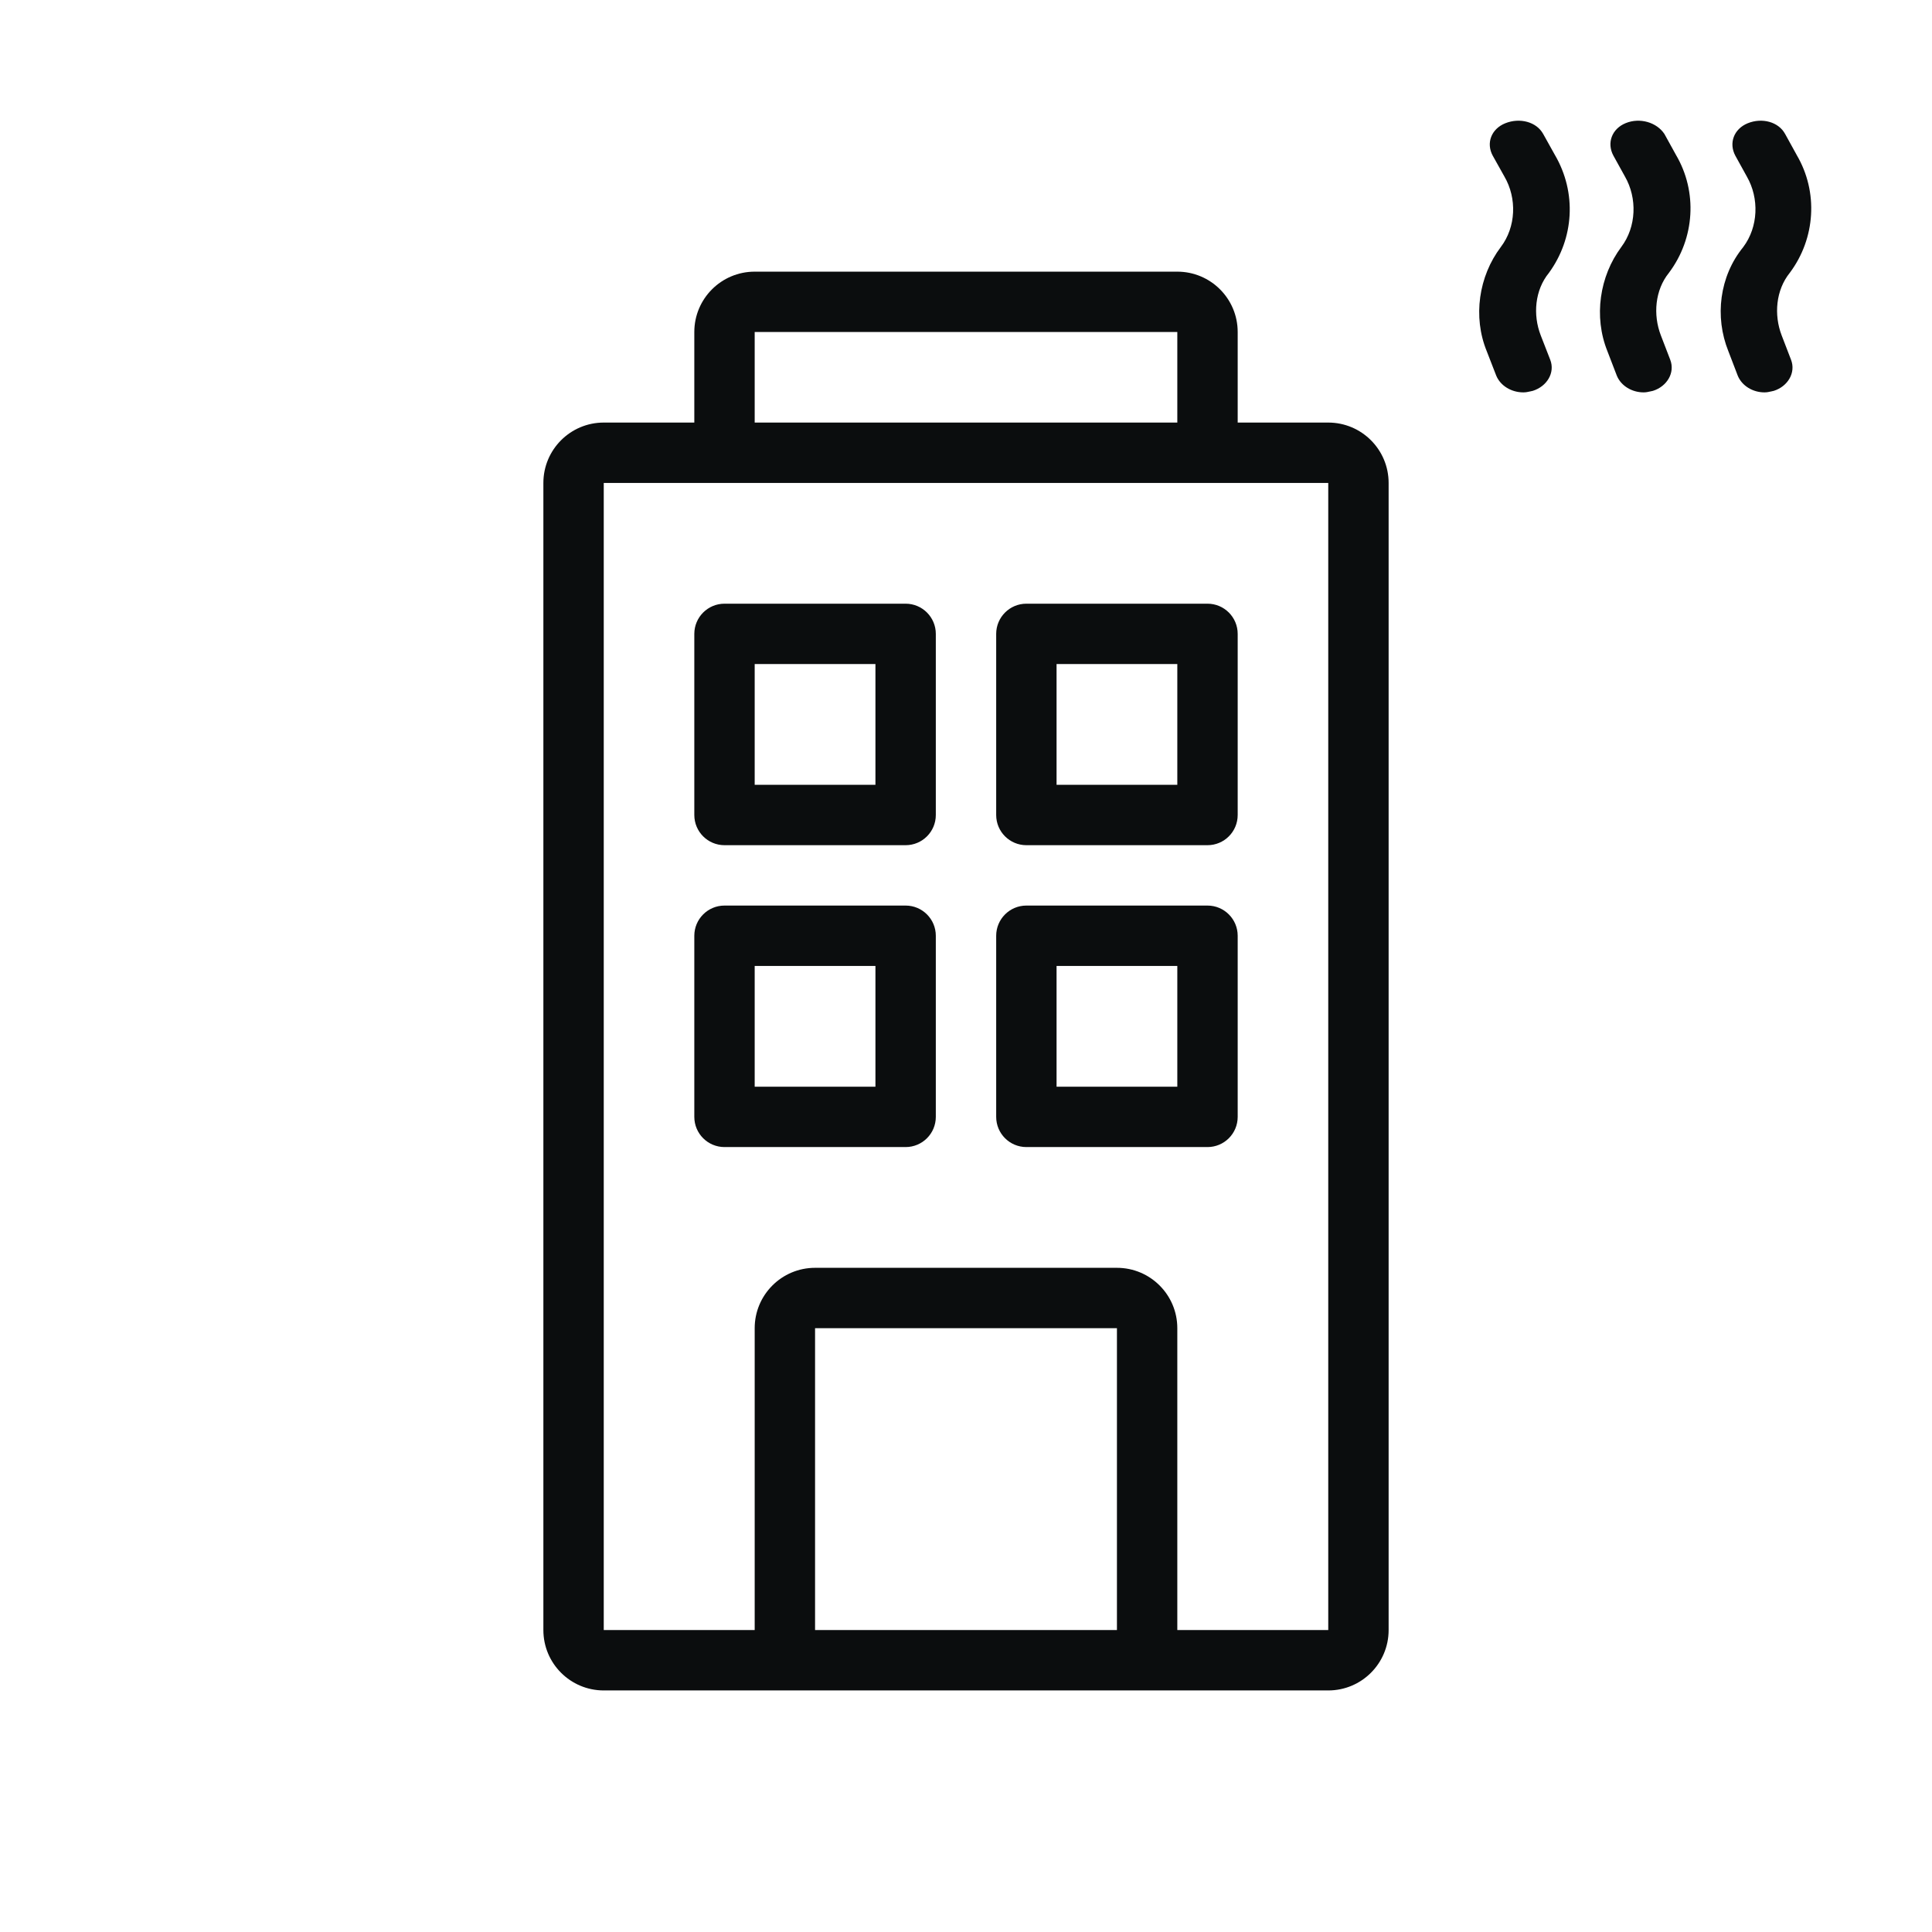
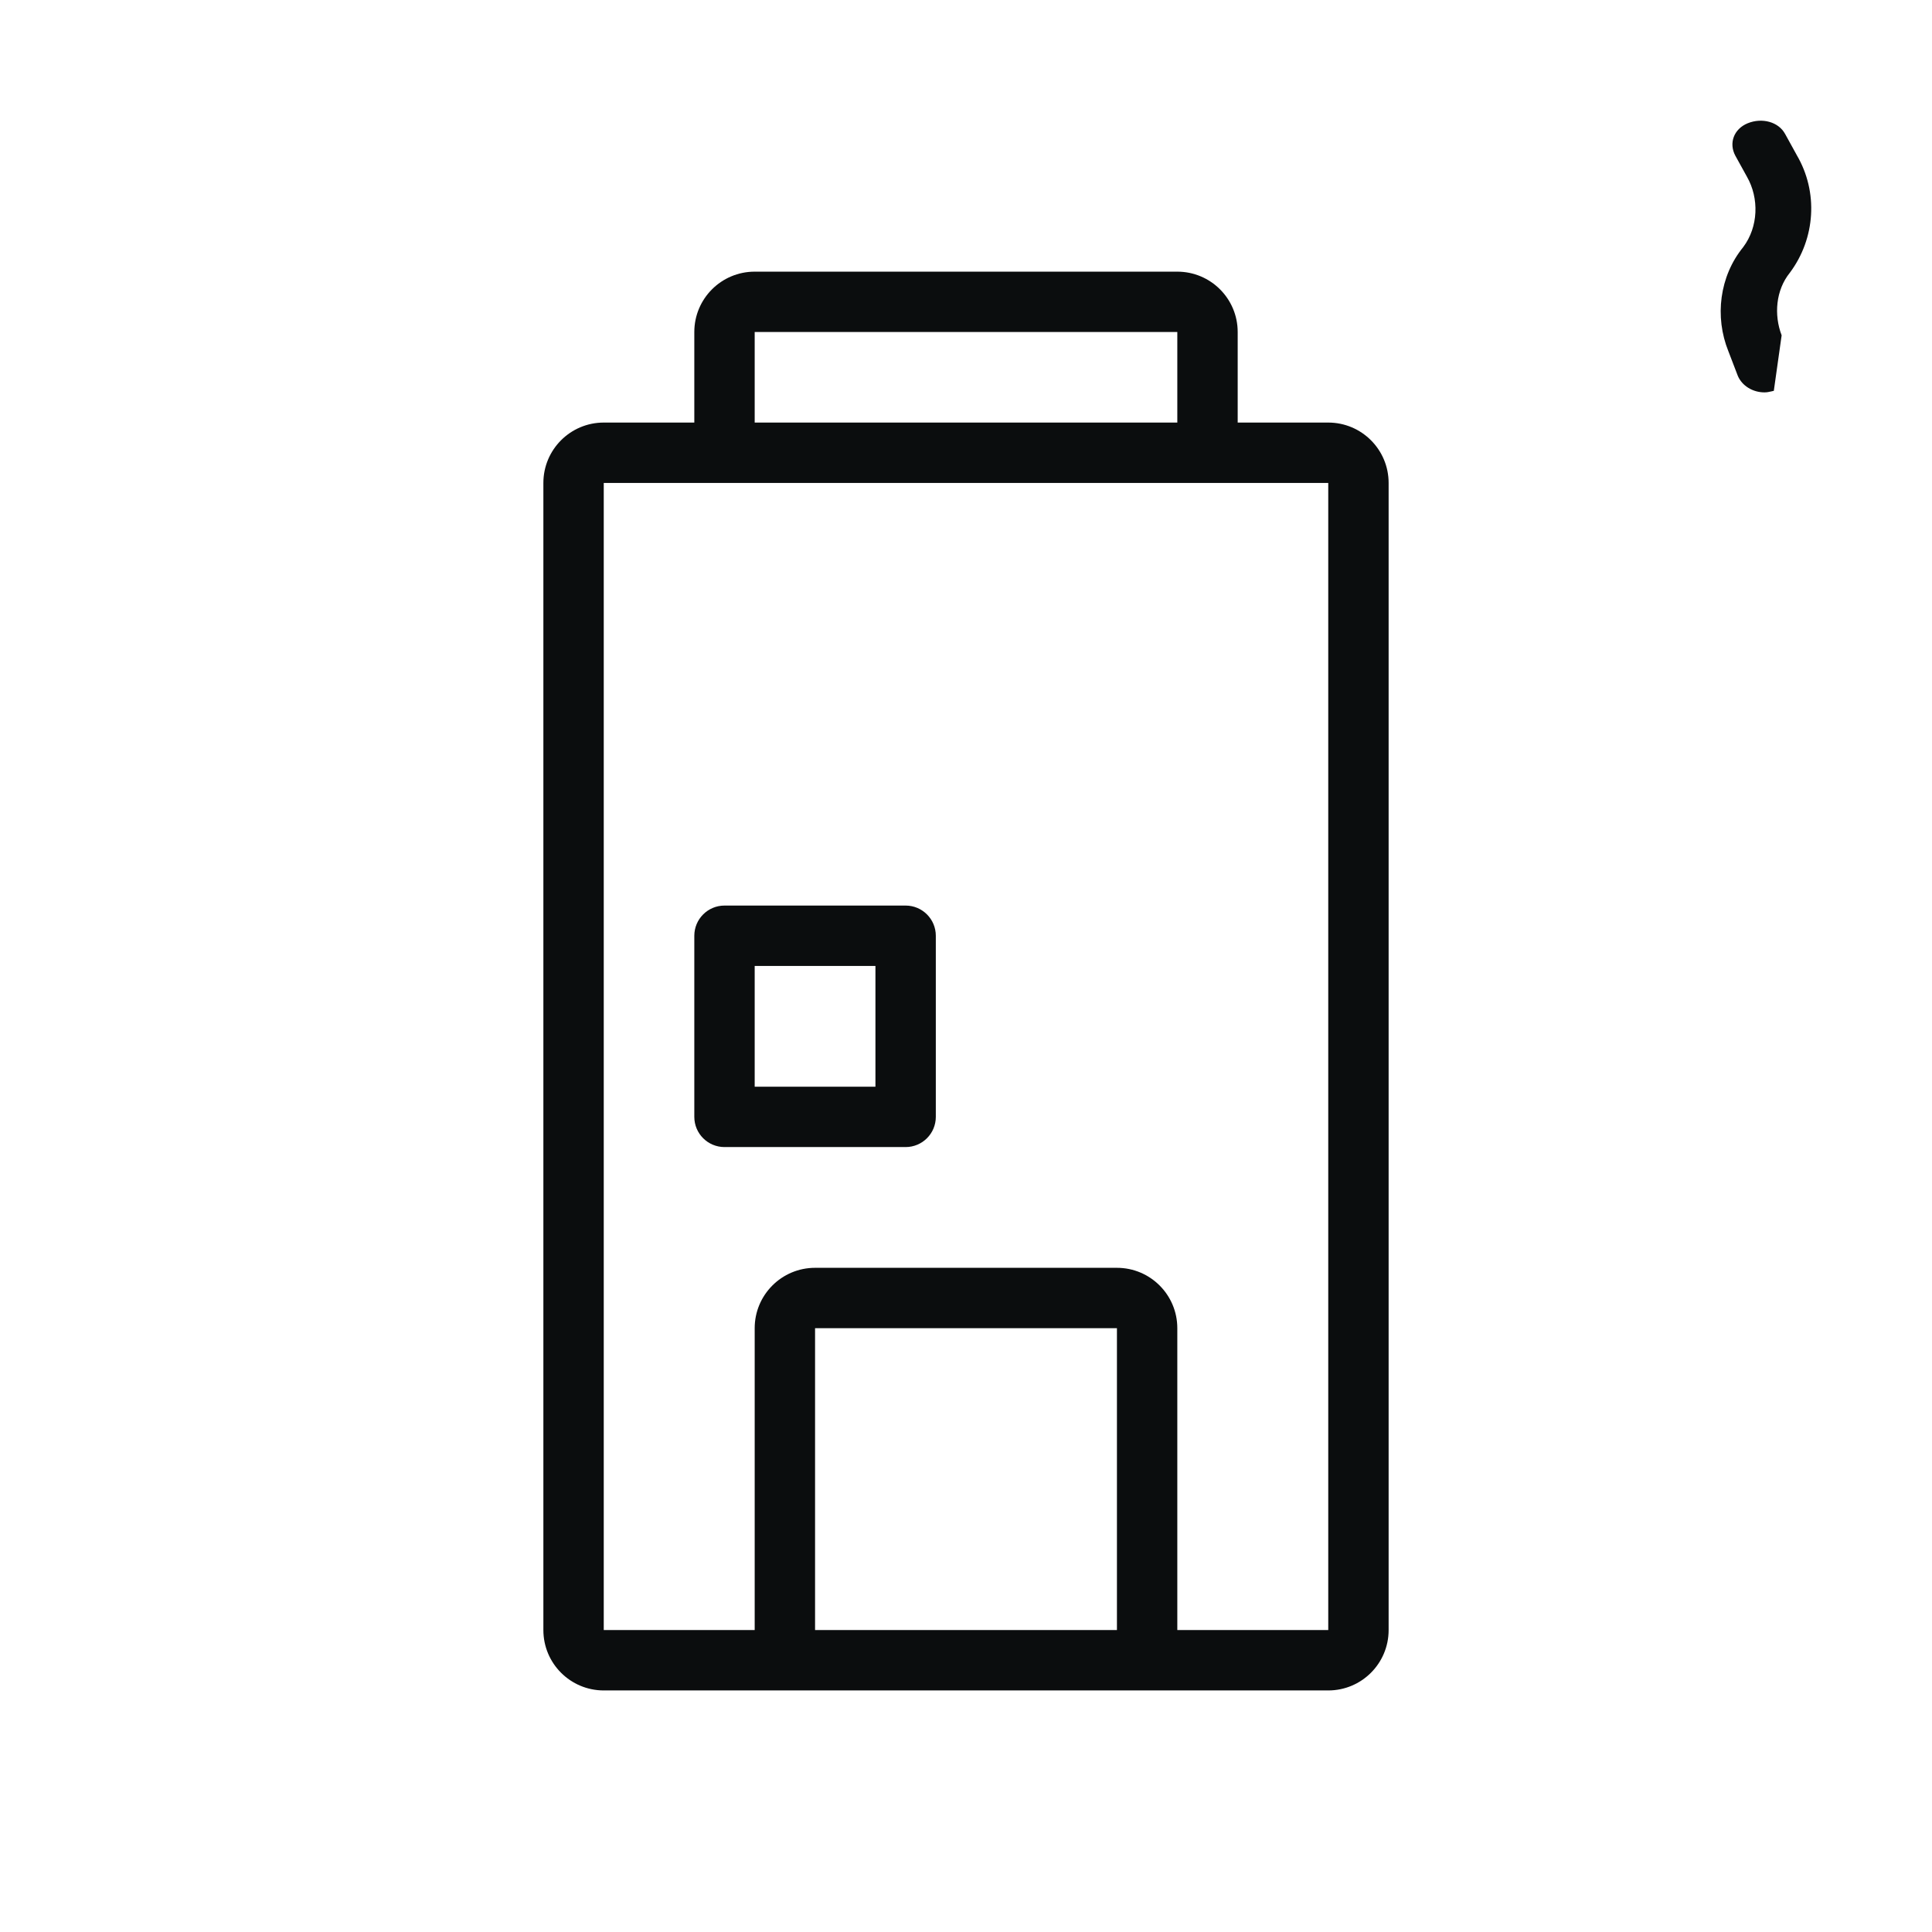
<svg xmlns="http://www.w3.org/2000/svg" width="64" height="64" viewBox="0 0 64 64" fill="none">
-   <path d="M57.255 11.636L57.256 11.638L57.566 12.447C57.707 12.785 58.068 12.998 58.449 12.998C58.53 12.998 58.589 12.986 58.691 12.963L58.706 12.959L58.76 12.947C59.224 12.8 59.495 12.346 59.331 11.919L59.019 11.108C58.759 10.431 58.825 9.611 59.29 9.036C60.141 7.898 60.239 6.357 59.517 5.133L59.515 5.128L59.134 4.437L59.133 4.436C58.919 4.04 58.376 3.887 57.893 4.084C57.437 4.271 57.26 4.742 57.487 5.161L57.867 5.849C58.281 6.57 58.247 7.518 57.748 8.183L57.743 8.19C56.961 9.151 56.793 10.491 57.255 11.636Z" fill="#0B0D0E" />
-   <path fill-rule="evenodd" clip-rule="evenodd" d="M24 19.998C23.448 19.998 23 20.446 23 20.998V26.998C23 27.551 23.448 27.998 24 27.998H30C30.552 27.998 31 27.551 31 26.998V20.998C31 20.446 30.552 19.998 30 19.998H24ZM25 21.998V25.998H29V21.998H25Z" fill="#0B0D0E" />
+   <path d="M57.255 11.636L57.256 11.638L57.566 12.447C57.707 12.785 58.068 12.998 58.449 12.998C58.53 12.998 58.589 12.986 58.691 12.963L58.706 12.959L58.76 12.947L59.019 11.108C58.759 10.431 58.825 9.611 59.29 9.036C60.141 7.898 60.239 6.357 59.517 5.133L59.515 5.128L59.134 4.437L59.133 4.436C58.919 4.04 58.376 3.887 57.893 4.084C57.437 4.271 57.26 4.742 57.487 5.161L57.867 5.849C58.281 6.57 58.247 7.518 57.748 8.183L57.743 8.19C56.961 9.151 56.793 10.491 57.255 11.636Z" fill="#0B0D0E" />
  <path fill-rule="evenodd" clip-rule="evenodd" d="M23 30.998C23 30.446 23.448 29.998 24 29.998H30C30.552 29.998 31 30.446 31 30.998V36.998C31 37.551 30.552 37.998 30 37.998H24C23.448 37.998 23 37.551 23 36.998V30.998ZM25 35.998V31.998H29V35.998H25Z" fill="#0B0D0E" />
-   <path fill-rule="evenodd" clip-rule="evenodd" d="M34 19.998C33.448 19.998 33 20.446 33 20.998V26.998C33 27.551 33.448 27.998 34 27.998H40C40.552 27.998 41 27.551 41 26.998V20.998C41 20.446 40.552 19.998 40 19.998H34ZM35 21.998V25.998H39V21.998H35Z" fill="#0B0D0E" />
-   <path fill-rule="evenodd" clip-rule="evenodd" d="M33 30.998C33 30.446 33.448 29.998 34 29.998H40C40.552 29.998 41 30.446 41 30.998V36.998C41 37.551 40.552 37.998 40 37.998H34C33.448 37.998 33 37.551 33 36.998V30.998ZM35 35.998V31.998H39V35.998H35Z" fill="#0B0D0E" />
  <path fill-rule="evenodd" clip-rule="evenodd" d="M23 13.998V10.998C23 9.894 23.895 8.999 25 8.999H39C40.105 8.999 41 9.894 41 10.998V13.998H44C45.105 13.998 46 14.894 46 15.998V53.998C46 55.103 45.105 55.998 44 55.998H20C18.895 55.998 18 55.103 18 53.998V15.998C18 14.894 18.895 13.998 20 13.998H23ZM25 10.998H39L39 13.998H25V10.998ZM44 53.998H39V43.998C39 42.894 38.105 41.998 37 41.998H27C25.895 41.998 25 42.894 25 43.998V53.998H20V15.998H44V53.998ZM37 53.998H27V43.998H37V53.998Z" fill="#0B0D0E" />
-   <path d="M53.249 11.638L53.248 11.635C52.787 10.493 52.986 9.148 53.709 8.18C54.208 7.514 54.242 6.566 53.827 5.845L53.446 5.156C53.219 4.736 53.396 4.265 53.853 4.079C54.322 3.887 54.88 4.051 55.136 4.438L55.514 5.123L55.516 5.127C56.24 6.352 56.142 7.894 55.288 9.034C54.822 9.609 54.756 10.429 55.017 11.107L55.329 11.918C55.494 12.346 55.222 12.8 54.757 12.947L54.689 12.962C54.586 12.985 54.527 12.998 54.445 12.998C54.063 12.998 53.701 12.785 53.56 12.447L53.249 11.638Z" fill="#0B0D0E" />
-   <path d="M51.507 5.131L51.505 5.128L51.12 4.437L51.119 4.436C50.901 4.04 50.351 3.887 49.862 4.084C49.4 4.271 49.221 4.742 49.451 5.161L49.836 5.849C50.255 6.57 50.221 7.518 49.716 8.183C48.985 9.15 48.784 10.495 49.251 11.636L49.566 12.447C49.709 12.786 50.074 12.998 50.461 12.998C50.543 12.998 50.602 12.986 50.706 12.963L50.707 12.962L50.709 12.962C50.73 12.957 50.752 12.952 50.776 12.947C51.245 12.8 51.52 12.346 51.354 11.919L51.038 11.108C50.775 10.431 50.841 9.612 51.311 9.038C52.14 7.899 52.24 6.386 51.507 5.131Z" fill="#0B0D0E" />
</svg>